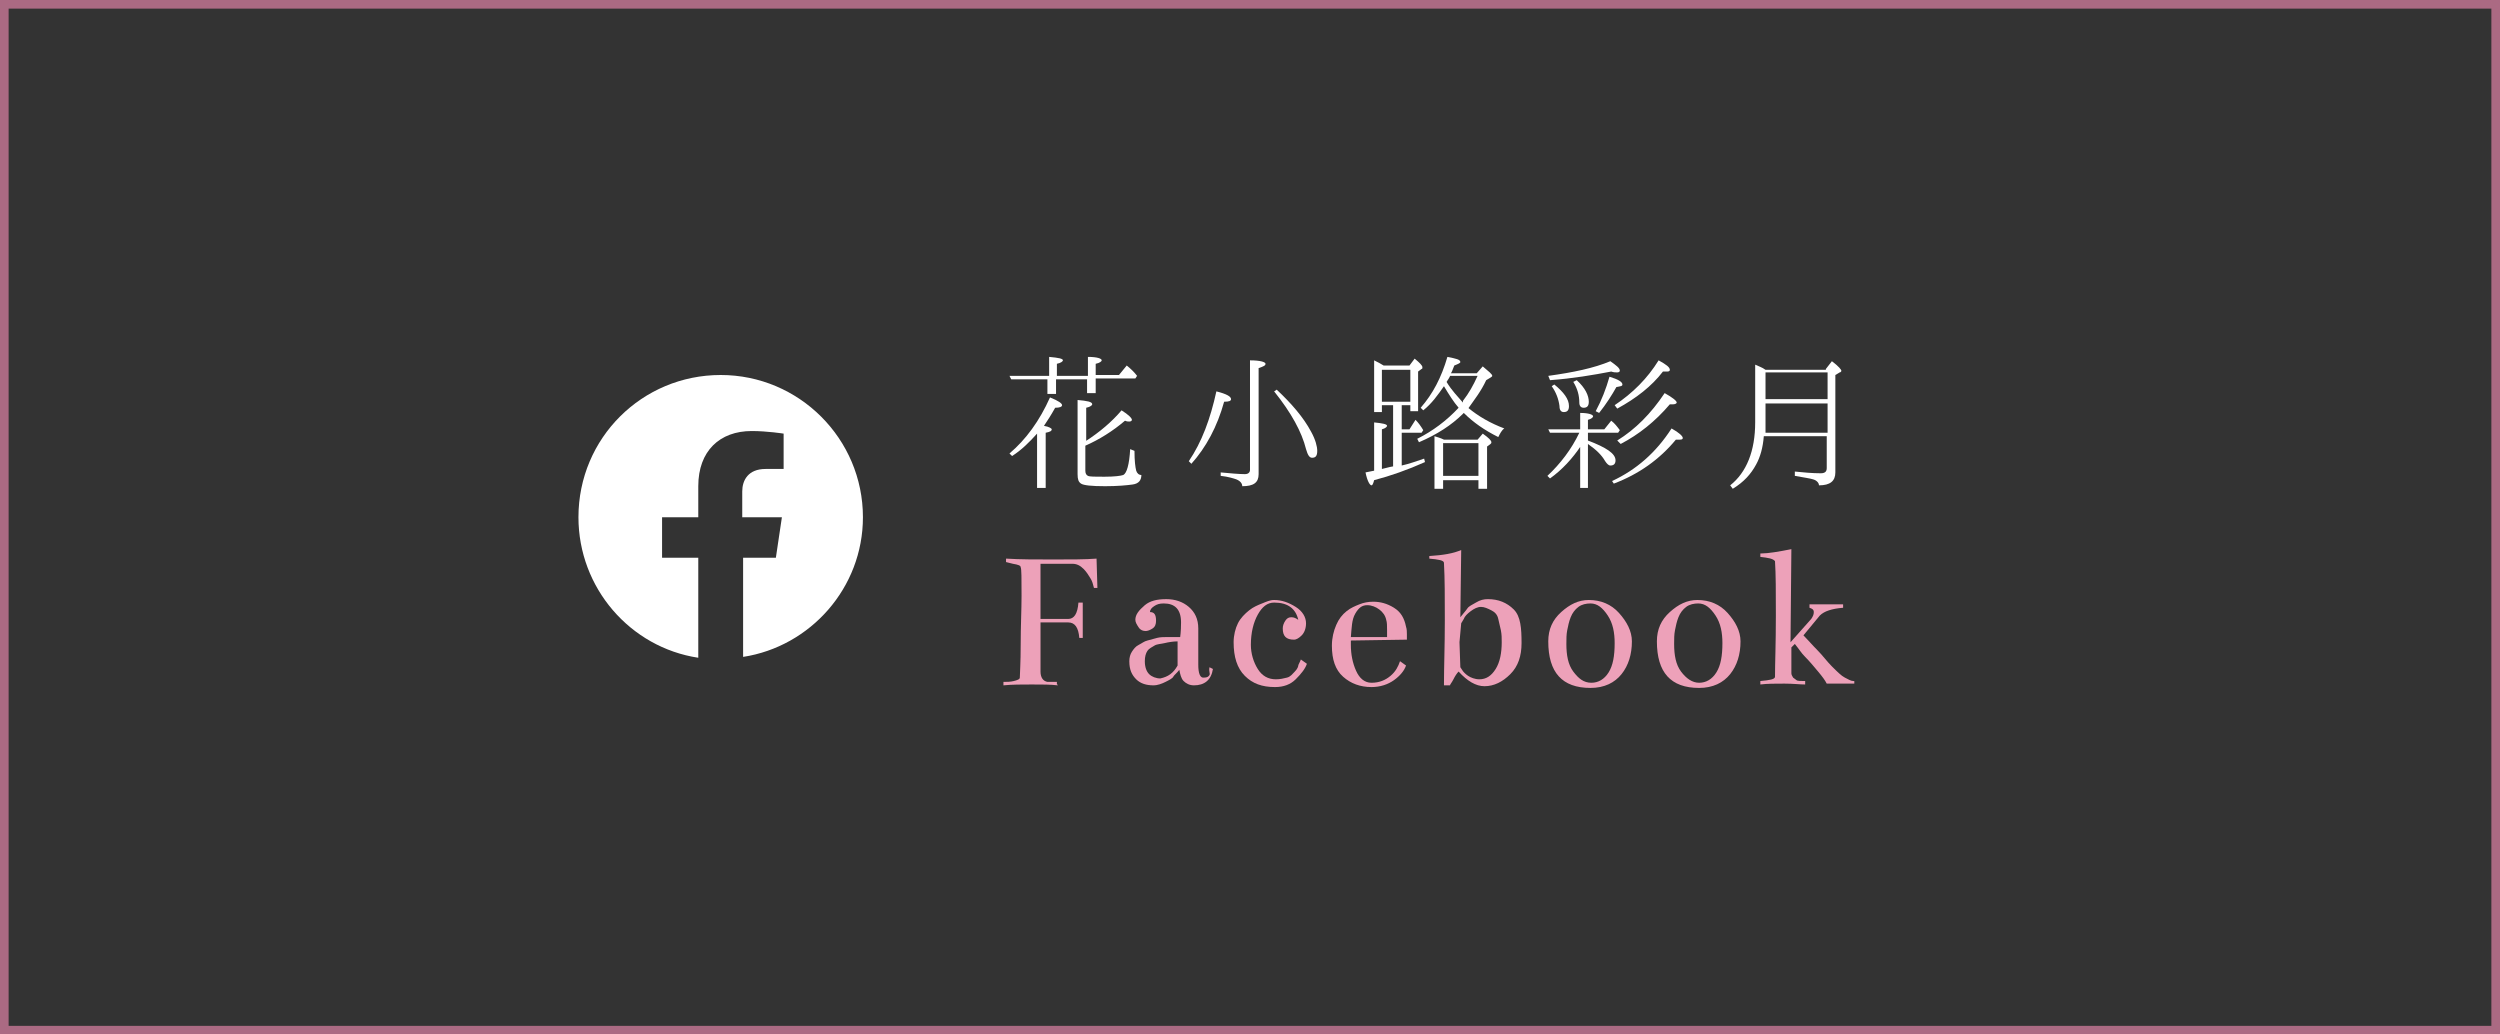
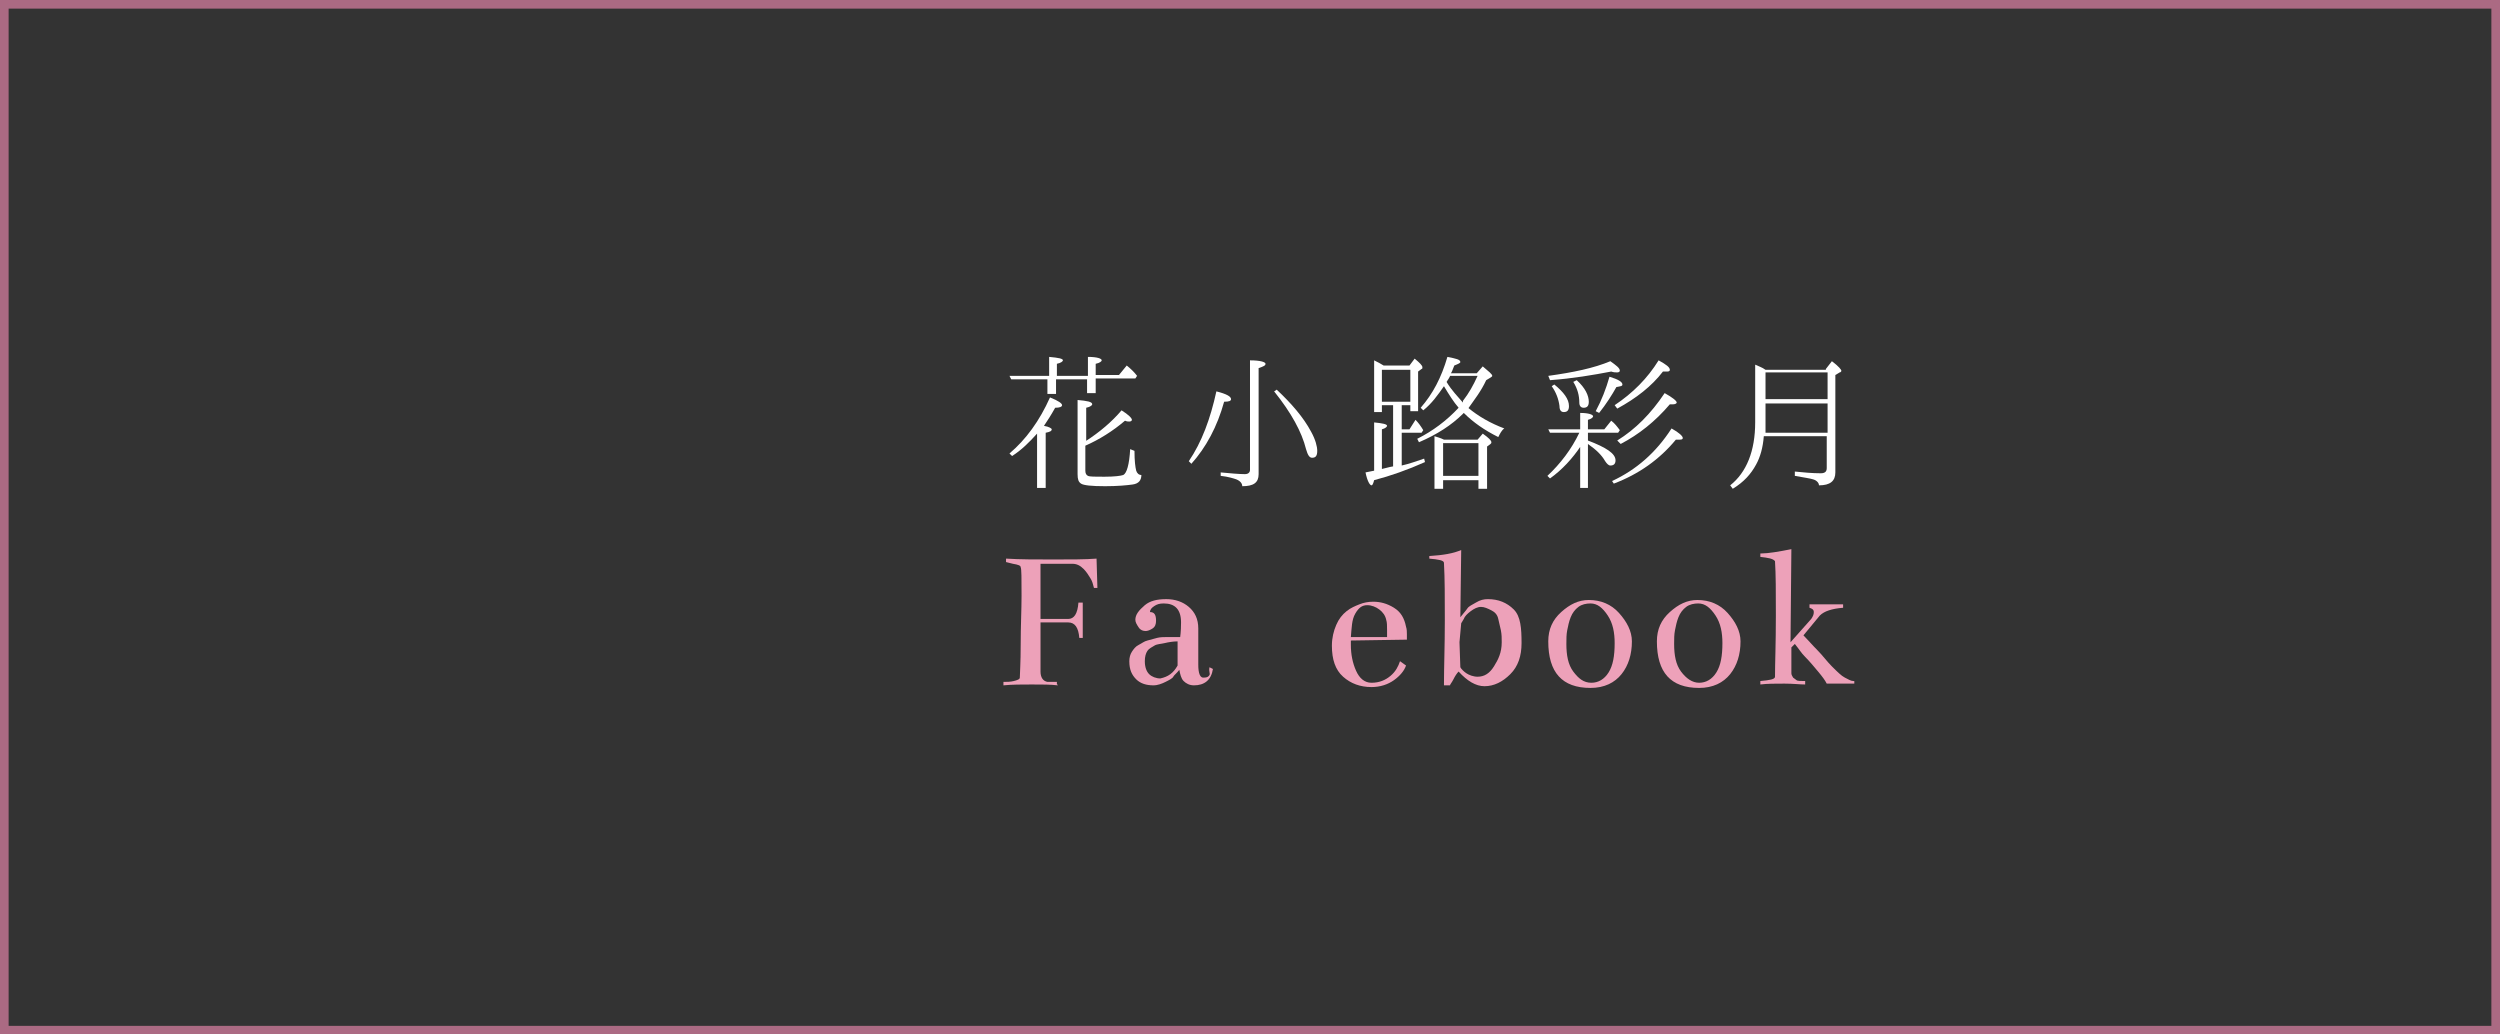
<svg xmlns="http://www.w3.org/2000/svg" version="1.1" id="レイヤー_1" x="0px" y="0px" width="290px" height="120px" viewBox="0 0 290 120" style="enable-background:new 0 0 290 120;" xml:space="preserve">
  <rect x="0" y="0" width="290" height="120" fill="#333333" stroke="none" />
  <style type="text/css">
	.st0{fill:#AB6A83;}
	.st1{fill:#FFFFFF;}
	.st2{fill:#EDA1B9;}
</style>
  <g>
    <path class="st0" d="M289,1v118H1V1H289 M290,0H0v120h290V0L290,0z" />
  </g>
  <g>
    <g>
      <path class="st1" d="M121.7,44h-4.4l-0.2-0.4h4.6v-2.2c1.1,0.1,1.6,0.2,1.6,0.4c0,0.1-0.2,0.3-0.7,0.4v1.4h3.6v-2.2    c1.1,0,1.6,0.2,1.6,0.4c0,0.1-0.2,0.3-0.7,0.4v1.3h2.7l0.9-1.1c0.5,0.4,0.9,0.8,1.2,1.2l-0.2,0.3h-4.6v1.7h-1V44h-3.6v1.7h-1V44z     M122,49.8c0,0.2-0.2,0.3-0.7,0.4v6.4h-1v-6.3c-0.9,1-1.8,1.9-2.9,2.6l-0.3-0.3c1.9-1.6,3.5-3.8,4.7-6.5c1,0.4,1.4,0.7,1.4,0.9    c0,0.2-0.3,0.3-0.8,0.3c-0.5,0.9-0.9,1.5-1.3,2.1C121.7,49.5,122,49.7,122,49.8z M125.9,51.2c1.7-1.1,3.1-2.3,4.2-3.6    c0.8,0.5,1.2,0.9,1.2,1.1c0,0.1-0.1,0.2-0.3,0.2c-0.1,0-0.3,0-0.5-0.1c-1.4,1.2-3,2.2-4.6,2.9v2.9c0,0.3,0.1,0.5,0.3,0.6    c0.2,0.1,0.8,0.1,1.9,0.1c1.2,0,1.9-0.1,2.2-0.2c0.4-0.2,0.7-1.2,0.8-3l0.5,0.2c0,1.2,0.1,1.9,0.2,2.3c0.1,0.3,0.3,0.5,0.6,0.5    c0,0.6-0.3,1-1,1.1c-0.7,0.1-1.8,0.2-3.2,0.2c-1.6,0-2.5-0.1-2.8-0.3c-0.3-0.2-0.4-0.5-0.4-1.1v-8.6c1.1,0.1,1.7,0.2,1.7,0.5    c0,0.1-0.2,0.3-0.7,0.4V51.2z" />
      <path class="st1" d="M137.9,53.5c1.5-2.2,2.5-4.9,3.2-8.1c1.2,0.3,1.7,0.6,1.7,0.9c0,0.2-0.2,0.3-0.8,0.3    c-0.8,2.9-2.1,5.3-3.8,7.2L137.9,53.5z M141.6,54.8c1.1,0.1,2.1,0.2,2.8,0.2c0.4,0,0.6-0.2,0.6-0.5V41.8c1.2,0,1.8,0.2,1.8,0.4    c0,0.2-0.2,0.3-0.8,0.5V55c0,1-0.6,1.4-1.9,1.4c0-0.3-0.2-0.6-0.7-0.8c-0.3-0.1-0.9-0.3-1.8-0.4V54.8z M148.1,45.2    c1.7,1.6,3.1,3.2,4,4.9c0.5,0.9,0.7,1.7,0.7,2.2c0,0.6-0.2,0.8-0.6,0.8c-0.3,0-0.5-0.3-0.7-1c-0.5-2-1.7-4.2-3.7-6.7L148.1,45.2z" />
      <path class="st1" d="M163.6,47h-1v2.8h0.9l0.7-1.1c0.3,0.3,0.6,0.7,0.9,1.2l-0.2,0.3h-2.3V54c0.9-0.2,1.7-0.5,2.6-0.8l0.1,0.4    c-2,0.9-4,1.6-5.9,2.1c-0.1,0.4-0.2,0.6-0.3,0.6c-0.2,0-0.5-0.5-0.7-1.5c0.6-0.1,0.9-0.2,1-0.2V49c1,0.1,1.5,0.2,1.5,0.4    c0,0.1-0.2,0.3-0.6,0.4v4.6c0.8-0.2,1.2-0.3,1.3-0.3V47h-1.3v0.8h-0.9v-6c0.4,0.2,0.8,0.4,1.1,0.6h3l0.6-0.8    c0.6,0.5,0.9,0.8,0.9,1c0,0.1,0,0.2-0.1,0.2l-0.4,0.3v4.6h-0.9V47z M163.6,46.6v-3.7h-3.3v3.7H163.6z M170.3,47.3    c1.2,1,2.6,1.8,4.2,2.4c-0.3,0.2-0.5,0.6-0.7,1c-1.6-0.8-2.9-1.7-4-2.8l-0.1,0.1c-1.3,1.3-3,2.4-5.1,3.3l-0.2-0.4    c1.8-0.9,3.4-2.1,4.8-3.6c-0.6-0.7-1.1-1.5-1.7-2.5c-0.7,1-1.4,2-2.4,2.8l-0.3-0.3c1.4-1.6,2.4-3.5,3.1-5.9c1,0.2,1.5,0.3,1.5,0.6    c0,0.1-0.2,0.2-0.7,0.4c-0.2,0.5-0.3,0.8-0.4,0.9h3l0.7-0.8c0.7,0.6,1.1,0.9,1.1,1.1c0,0.1-0.1,0.1-0.2,0.2l-0.5,0.3    c-0.6,1.3-1.4,2.3-2.1,3.3L170.3,47.3z M171.4,51l0.6-0.7c0.7,0.5,1,0.8,1,1c0,0.1,0,0.1-0.1,0.2l-0.4,0.3v4.9h-1v-1h-4.1v1h-1    v-6.1c0.3,0.1,0.7,0.2,1.1,0.4H171.4z M167.4,51.4v3.8h4.1v-3.8H167.4z M169.7,46.5c0.7-0.9,1.2-1.8,1.7-2.9h-3.2    c0,0.1-0.1,0.2-0.2,0.4c-0.1,0.1-0.1,0.2-0.2,0.3c0.6,1,1.3,1.7,1.9,2.4C169.7,46.6,169.7,46.5,169.7,46.5z" />
      <path class="st1" d="M183.4,51.7c-1,1.5-2.2,2.8-3.6,3.8l-0.3-0.3c1.5-1.4,2.8-3.1,3.7-5h-3.4l-0.2-0.4h3.7v-1.9    c1,0,1.5,0.2,1.5,0.4c0,0.1-0.2,0.3-0.6,0.4v1.1h1.9l0.8-1c0.4,0.3,0.7,0.7,1,1.1l-0.2,0.3h-3.5v0.9c2.1,0.8,3.2,1.5,3.2,2.3    c0,0.4-0.2,0.6-0.6,0.6c-0.2,0-0.4-0.2-0.6-0.5c-0.4-0.7-1-1.3-2-2v5.1h-0.9V51.7z M179.6,43.6c2.9-0.4,5.3-0.9,7.2-1.7    c0.7,0.5,1.1,0.8,1.1,1.1c0,0.1-0.1,0.2-0.3,0.2c-0.2,0-0.4,0-0.7-0.1c-2.1,0.4-4.4,0.8-7.1,1L179.6,43.6z M180.3,44.6    c1.1,0.9,1.7,1.7,1.7,2.5c0,0.5-0.2,0.7-0.6,0.7c-0.3,0-0.5-0.2-0.5-0.7c-0.1-0.8-0.4-1.6-0.9-2.3L180.3,44.6z M182.9,44.1    c1,0.9,1.4,1.8,1.4,2.5c0,0.5-0.2,0.7-0.6,0.7c-0.3,0-0.5-0.2-0.5-0.6c0-0.8-0.2-1.6-0.7-2.4L182.9,44.1z M185.1,47.7    c0.7-1.3,1.2-2.6,1.6-4c1,0.3,1.5,0.6,1.5,0.9c0,0.2-0.2,0.2-0.7,0.3c-0.5,0.9-1.2,2-2,3L185.1,47.7z M187,55.8    c2.8-1.3,5.1-3.3,6.9-6.1c0.9,0.5,1.3,0.9,1.3,1.1c0,0.2-0.2,0.2-0.5,0.2c-0.1,0-0.2,0-0.3,0c-1.9,2.3-4.3,4-7.2,5.1L187,55.8z     M187.3,47c2.1-1.4,3.8-3.1,5.1-5.2c0.9,0.5,1.3,0.8,1.3,1.1c0,0.2-0.2,0.2-0.4,0.2c0,0-0.2,0-0.4,0c-1.3,1.7-3.1,3.1-5.3,4.3    L187.3,47z M187.6,51.1c2.1-1.3,3.9-3.1,5.5-5.5c0.9,0.5,1.4,0.9,1.4,1.1c0,0.1-0.2,0.2-0.4,0.2c0,0-0.2,0-0.4,0    c-1.7,2-3.6,3.5-5.7,4.6L187.6,51.1z" />
      <path class="st1" d="M211.8,42.8l0.7-0.9c0.8,0.6,1.1,1,1.1,1.1c0,0.1-0.1,0.2-0.2,0.2l-0.5,0.3v11.3c0,1-0.6,1.5-1.9,1.5    c0-0.3-0.3-0.6-0.7-0.7c-0.3-0.1-1-0.2-2.1-0.4v-0.5c1,0.1,2,0.2,3,0.2c0.5,0,0.7-0.2,0.7-0.6v-3.7h-7.3c-0.1,1.3-0.4,2.4-0.9,3.3    c-0.6,1.1-1.4,2-2.7,2.8l-0.3-0.4c1.9-1.5,2.9-4,2.9-7.3v-6.7c0.4,0.2,0.8,0.3,1.2,0.6H211.8z M212,50.2v-3.4h-7.2V49    c0,0.4,0,0.8,0,1.2H212z M204.8,43.2v3.1h7.2v-3.1H204.8z" />
    </g>
  </g>
  <g>
    <g>
      <path class="st2" d="M122.7,79.5c-0.8-0.1-1.8-0.1-3-0.1s-2.3,0-3.3,0.1v-0.4c0.4,0,0.8,0,1.2-0.1s0.7-0.2,0.7-0.4    c0-0.4,0.1-1.7,0.1-3.8s0.1-4.1,0.1-5.7c0-2,0-3.1-0.1-3.3c0-0.2-0.3-0.3-0.9-0.4l-0.8-0.2v-0.4c1.6,0.1,3.5,0.1,5.5,0.1    s3.7,0,5-0.1l0.1,3.4h-0.4c-0.1-0.4-0.2-0.8-0.4-1.1s-0.4-0.7-0.8-1.1s-0.8-0.6-1.3-0.6h-3.7v6.4h3.2c0.7,0,1.1-0.6,1.2-1.9h0.5    V74h-0.4c-0.1-1.2-0.5-1.8-1.3-1.8h-3.2v5.7c0,0.7,0.3,1.1,0.8,1.2c0.1,0,0.3,0,0.5,0l0.6,0v0.1c0,0.1,0,0.1,0,0.2    C122.7,79.4,122.7,79.4,122.7,79.5z" />
      <path class="st2" d="M140.3,77.4l0.4,0.2c-0.2,1.3-1,1.9-2.2,1.9c-0.5,0-0.9-0.2-1.2-0.5s-0.4-0.8-0.5-1.3    c-0.3,0.4-0.6,0.6-0.7,0.8s-0.5,0.4-0.9,0.6s-0.9,0.4-1.4,0.4c-0.8,0-1.5-0.2-2-0.7s-0.8-1.1-0.8-2.1c0-0.4,0.1-0.8,0.3-1.1    s0.4-0.6,0.8-0.8s0.6-0.4,1-0.5s0.7-0.2,1.1-0.3s0.8-0.1,1.1-0.1s0.6,0,1,0s0.5,0,0.6,0c0,0,0.1-0.6,0.1-1.7c0-1.5-0.7-2.2-2-2.2    c-0.5,0-0.8,0.1-1.1,0.3s-0.5,0.4-0.5,0.7c0.5,0,0.7,0.3,0.7,1c0,0.4-0.1,0.7-0.4,0.9s-0.6,0.3-0.8,0.3c-0.3,0-0.6-0.1-0.8-0.4    s-0.4-0.6-0.4-0.9c0-0.6,0.4-1.1,1.1-1.7c0.6-0.5,1.4-0.7,2.5-0.7c1,0,1.9,0.3,2.6,0.9s1.1,1.4,1.1,2.5c0,0.5,0,1.2,0,2.2    s0,1.6,0,2c0,1,0.2,1.6,0.7,1.5c0.3,0,0.5-0.1,0.6-0.3S140.2,77.9,140.3,77.4z M136.6,77.2v-2.8c-0.5,0-1.1,0.1-1.5,0.2    s-0.9,0.1-1.2,0.3s-0.6,0.3-0.8,0.6s-0.3,0.7-0.3,1.2c0,0.7,0.2,1.2,0.5,1.5s0.8,0.5,1.3,0.5C135.5,78.5,136.1,78.1,136.6,77.2z" />
-       <path class="st2" d="M147.8,69.6c0.9,0,1.7,0.3,2.5,0.8s1.2,1.2,1.2,1.9c0,0.6-0.2,1.1-0.5,1.4s-0.6,0.5-0.9,0.5    c-0.9,0-1.3-0.4-1.3-1.3c0-0.3,0.1-0.6,0.3-0.9s0.4-0.4,0.7-0.4c0.3,0,0.5,0.1,0.8,0.3c-0.3-1.3-1.2-2-2.8-2    c-0.8,0-1.4,0.5-1.9,1.4s-0.8,2.1-0.8,3.5c0,1,0.3,2,0.8,2.8s1.2,1.2,2.1,1.2c0.5,0,0.9-0.1,1.3-0.2s0.6-0.4,0.9-0.7    s0.4-0.6,0.4-0.7s0.2-0.4,0.3-0.7l0.7,0.5c-0.2,0.6-0.7,1.2-1.3,1.8s-1.4,0.9-2.4,0.9c-1.5,0-2.6-0.4-3.5-1.3s-1.3-2.2-1.3-3.9    c0-0.8,0.2-1.6,0.5-2.2s0.8-1.1,1.3-1.5s1-0.6,1.5-0.8S147.3,69.6,147.8,69.6z" />
      <path class="st2" d="M156.7,74.3v0.5c0,1.1,0.2,2.1,0.6,3s1,1.4,1.8,1.4c0.9,0,1.6-0.3,2.2-0.8s0.9-1.1,1.1-1.7l0.7,0.5    c-0.2,0.6-0.7,1.2-1.4,1.7s-1.6,0.8-2.6,0.8c-1.3,0-2.4-0.4-3.3-1.2s-1.3-2-1.3-3.6c0-0.9,0.2-1.7,0.5-2.4s0.7-1.2,1.2-1.6    s1-0.6,1.5-0.8s1-0.3,1.6-0.3c0.8,0,1.6,0.2,2.4,0.7s1.2,1.2,1.4,2.2c0.1,0.3,0.1,0.6,0.1,0.9c0,0.2,0,0.4,0,0.6L156.7,74.3z     M156.7,73.9l4.2,0c0-0.3,0-0.5,0-0.8c0-0.5,0-0.9-0.1-1.2c-0.1-0.5-0.4-0.9-0.8-1.2s-0.9-0.5-1.4-0.5c-0.6,0-1,0.3-1.4,1    S156.8,72.8,156.7,73.9z" />
-       <path class="st2" d="M176.5,74.6c0,1.5-0.4,2.7-1.3,3.6s-1.9,1.4-3,1.4c-1,0-2-0.6-3-1.7c-0.2,0.2-0.4,0.5-0.6,0.9    s-0.4,0.6-0.4,0.7c-0.1,0-0.2,0-0.4,0l-0.3,0c0-2.1,0.1-4.6,0.1-7.5c0-2.7,0-4.9-0.1-6.7c0-0.3-0.6-0.4-1.7-0.5v-0.3    c1.6-0.1,2.8-0.3,3.7-0.7l-0.1,7.8c0.3-0.4,0.6-0.7,0.8-1s0.5-0.4,1-0.7s0.9-0.4,1.4-0.4c1.2,0,2.2,0.4,3,1.2    S176.5,72.9,176.5,74.6z M174.2,74.5c0-0.5,0-0.9-0.1-1.4s-0.2-0.8-0.3-1.3s-0.4-0.8-0.8-1s-0.8-0.4-1.2-0.4    c-0.4,0-0.8,0.2-1.2,0.5s-0.7,0.6-0.8,0.9l-0.3,0.5l-0.2,2.2l0.1,2.9l0.2,0.3c0.1,0.2,0.4,0.5,0.7,0.7s0.8,0.4,1.3,0.4    c0.8,0,1.4-0.4,1.9-1.2S174.2,75.7,174.2,74.5z" />
+       <path class="st2" d="M176.5,74.6c0,1.5-0.4,2.7-1.3,3.6s-1.9,1.4-3,1.4c-1,0-2-0.6-3-1.7c-0.2,0.2-0.4,0.5-0.6,0.9    s-0.4,0.6-0.4,0.7c-0.1,0-0.2,0-0.4,0l-0.3,0c0-2.1,0.1-4.6,0.1-7.5c0-2.7,0-4.9-0.1-6.7c0-0.3-0.6-0.4-1.7-0.5v-0.3    c1.6-0.1,2.8-0.3,3.7-0.7l-0.1,7.8c0.3-0.4,0.6-0.7,0.8-1s0.5-0.4,1-0.7s0.9-0.4,1.4-0.4c1.2,0,2.2,0.4,3,1.2    S176.5,72.9,176.5,74.6z M174.2,74.5c0-0.5,0-0.9-0.1-1.4s-0.2-0.8-0.3-1.3s-0.4-0.8-0.8-1s-0.8-0.4-1.2-0.4    c-0.4,0-0.8,0.2-1.2,0.5s-0.7,0.6-0.8,0.9l-0.3,0.5l-0.2,2.2l0.1,2.9c0.1,0.2,0.4,0.5,0.7,0.7s0.8,0.4,1.3,0.4    c0.8,0,1.4-0.4,1.9-1.2S174.2,75.7,174.2,74.5z" />
      <path class="st2" d="M184.3,69.6c1.4,0,2.6,0.5,3.5,1.5s1.5,2.1,1.5,3.3c0,1.5-0.4,2.8-1.2,3.8s-2,1.6-3.6,1.6    c-3.3,0-4.9-1.8-4.9-5.4c0-1.4,0.5-2.5,1.5-3.4S183.1,69.6,184.3,69.6z M184.6,79.2c0.8,0,1.5-0.4,2-1.2s0.7-1.9,0.7-3.4    c0-1.2-0.2-2.3-0.8-3.2s-1.2-1.4-2-1.4c-0.5,0-1,0.1-1.4,0.4s-0.7,0.7-0.9,1.2s-0.3,1-0.4,1.5s-0.1,1-0.1,1.6    c0,1.3,0.2,2.4,0.8,3.2S183.7,79.2,184.6,79.2z" />
      <path class="st2" d="M196.9,69.6c1.4,0,2.6,0.5,3.5,1.5s1.5,2.1,1.5,3.3c0,1.5-0.4,2.8-1.2,3.8s-2,1.6-3.6,1.6    c-3.3,0-4.9-1.8-4.9-5.4c0-1.4,0.5-2.5,1.5-3.4S195.7,69.6,196.9,69.6z M197.1,79.2c0.8,0,1.5-0.4,2-1.2s0.7-1.9,0.7-3.4    c0-1.2-0.2-2.3-0.8-3.2s-1.2-1.4-2-1.4c-0.5,0-1,0.1-1.4,0.4s-0.7,0.7-0.9,1.2s-0.3,1-0.4,1.5s-0.1,1-0.1,1.6    c0,1.3,0.2,2.4,0.8,3.2S196.3,79.2,197.1,79.2z" />
      <path class="st2" d="M208.2,74.7l-0.4,0.4c0,0.5,0,1.1,0,1.8c0,0.5,0,0.8,0,1.2c0,0.2,0.1,0.3,0.2,0.5c0.1,0.1,0.3,0.2,0.4,0.3    s0.5,0.1,1,0.1v0.4c-0.6,0-1.4-0.1-2.4-0.1c-1.1,0-2,0-2.8,0.1V79c1.1-0.1,1.7-0.2,1.7-0.5c0-1.5,0.1-3.8,0.1-7.1    c0-2.7,0-4.8-0.1-6.3c-0.2-0.3-0.8-0.4-1.7-0.5v-0.4c0,0,0.1,0,0.1,0c0.8,0,2-0.2,3.5-0.5l-0.1,10.8l2.4-2.7    c0.2-0.3,0.3-0.5,0.3-0.8c0-0.3-0.2-0.4-0.5-0.5c0,0,0-0.1,0-0.2s0-0.2,0-0.2h3.9v0.4c-1.3,0.1-2.2,0.4-2.7,0.9l-1.9,2.3    c0.5,0.5,1,1.1,1.6,1.7s1.1,1.3,1.7,1.9c0.6,0.6,1.1,1.1,1.5,1.3s0.7,0.4,1,0.4c0,0,0.1,0,0.1,0v0.3l-3.2,0    c-0.2-0.4-0.5-0.8-1-1.4s-1-1.2-1.5-1.7S208.7,75.3,208.2,74.7z" />
    </g>
  </g>
  <g>
    <g>
-       <path class="st1" d="M100.1,60c0-9.1-7.4-16.5-16.5-16.5S67.1,50.8,67.1,60c0,8.2,6,15.1,13.9,16.3V64.7h-4.2V60H81v-3.6    c0-4.1,2.5-6.4,6.2-6.4c1.8,0,3.7,0.3,3.7,0.3v4.1h-2.1c-2,0-2.7,1.3-2.7,2.6V60h4.6L90,64.7h-3.8v11.5C94,75,100.1,68.2,100.1,60    z" />
-     </g>
+       </g>
  </g>
</svg>